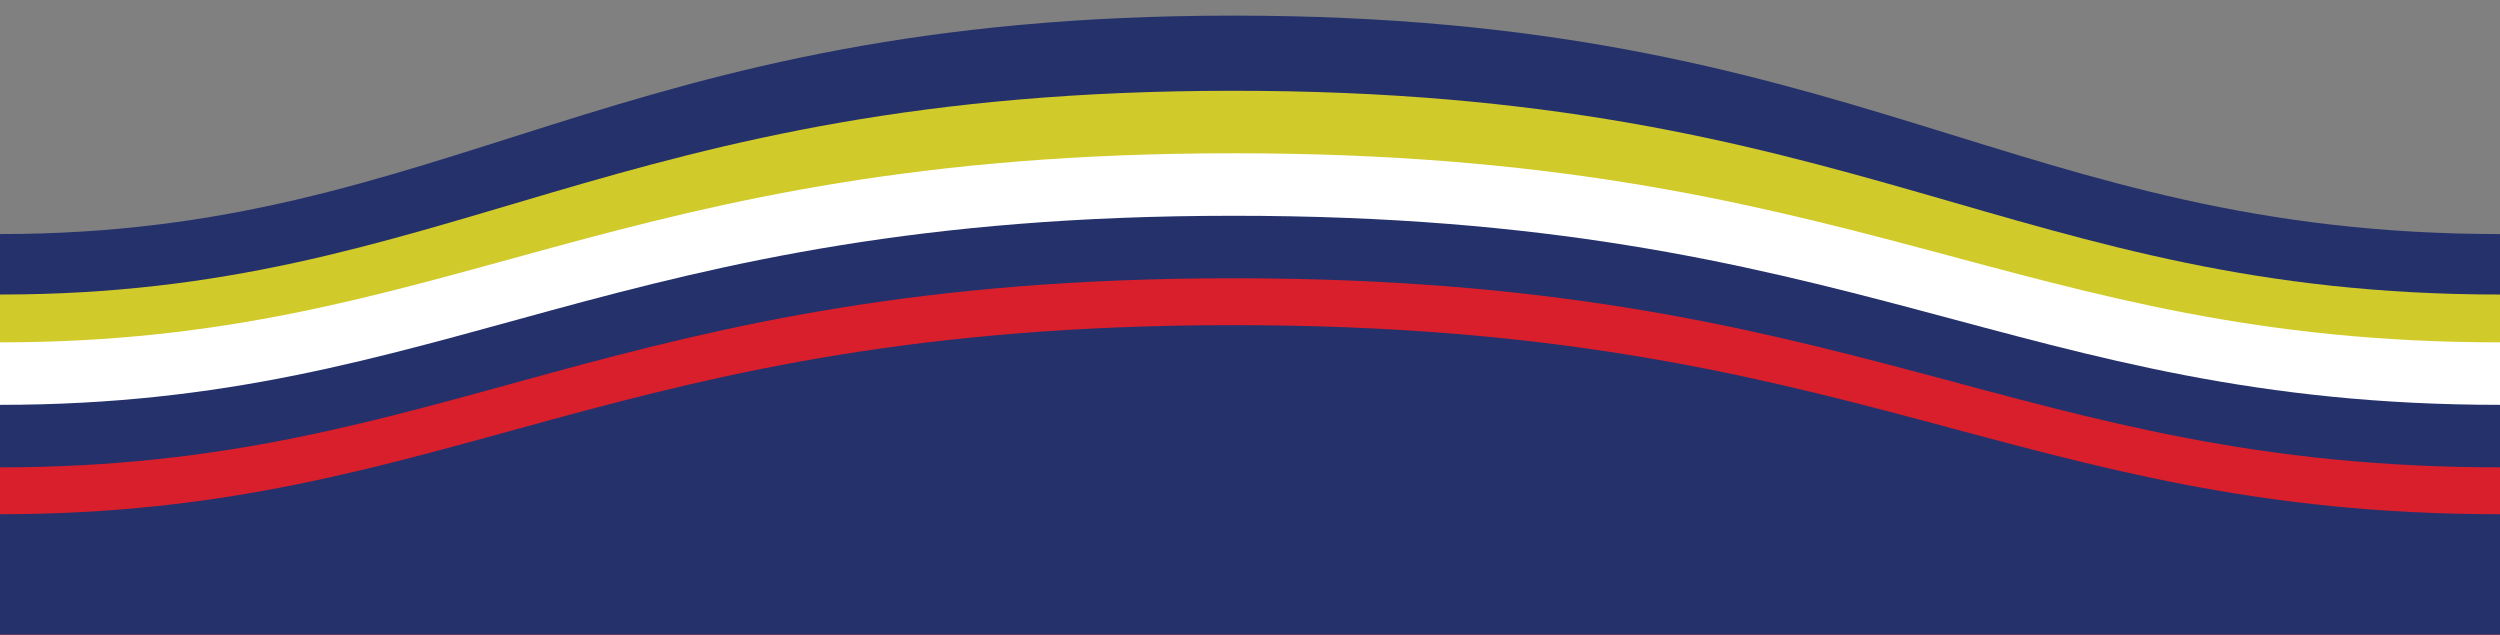
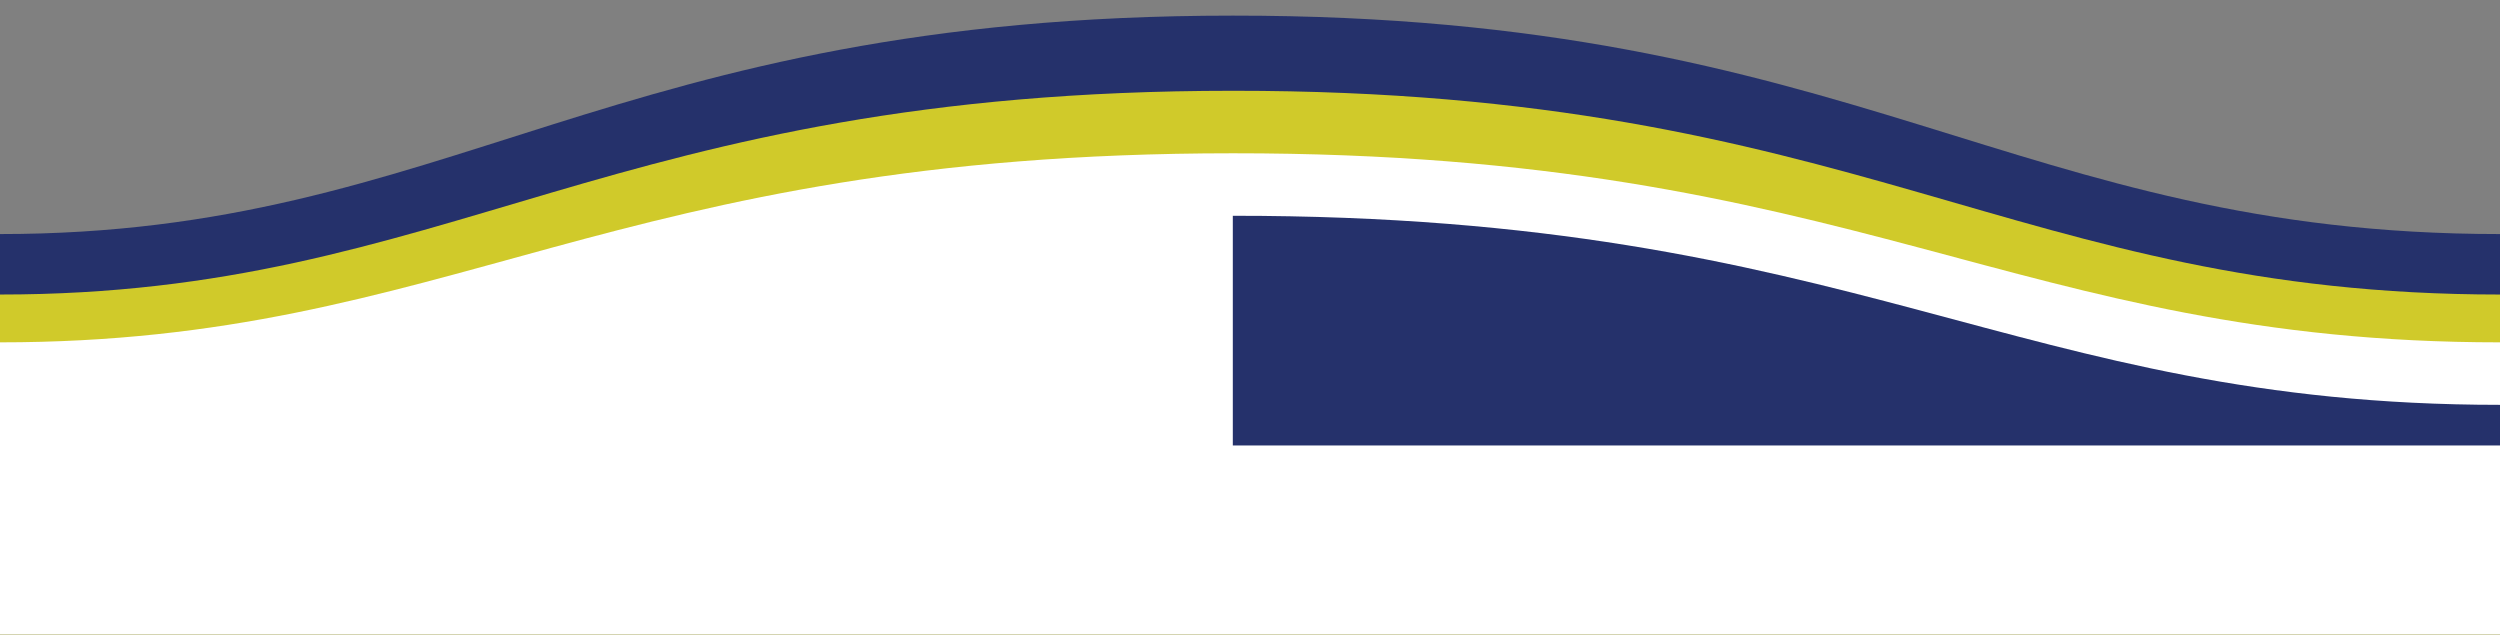
<svg xmlns="http://www.w3.org/2000/svg" version="1.1" id="Layer_1" x="0px" y="0px" viewBox="0 0 1600 406.1" style="enable-background:new 0 0 1600 406.1;" xml:space="preserve">
  <rect x="0" y="0" width="1600" height="406.1" fill="#808080" stroke="none" />
  <style type="text/css">
	.st0{fill-rule:evenodd;clip-rule:evenodd;fill:#25316B;}
	.st1{fill-rule:evenodd;clip-rule:evenodd;fill:#D0CA2A;}
	.st2{fill-rule:evenodd;clip-rule:evenodd;fill:#FFFFFF;}
	.st3{fill-rule:evenodd;clip-rule:evenodd;fill:#D81F2B;}
</style>
  <path class="st0" d="M1600,149.8c-311,0-409.9-140-811-139.8c-400,0-500,139.8-789,139.8v256.3h1600  C1600,406.1,1600,183.3,1600,149.8z" />
  <path class="st1" d="M1600,188.5c-311,0-409.9-130.6-811-130.4c-400,0-500,130.4-789,130.4v217.6h1600  C1600,406.1,1600,219.7,1600,188.5z" />
  <path class="st2" d="M1600,219.1c-311,0-409.9-121.2-811-121c-400,0-500,121-789,121v187h1600C1600,406.1,1600,248.1,1600,219.1z" />
-   <path class="st0" d="M1600,259.1c-311,0-409.9-121.2-811-121c-400,0-500,121-789,121v147h1600C1600,406.1,1600,288.1,1600,259.1z" />
-   <path class="st3" d="M1600,299.1c-311,0-409.9-121.2-811-121c-400,0-500,121-789,121v107h1600C1600,406.1,1600,328.1,1600,299.1z" />
-   <path class="st0" d="M1600,329.1c-311,0-409.9-121.2-811-121c-400,0-500,121-789,121v77h1600C1600,406.1,1600,358.1,1600,329.1z" />
+   <path class="st0" d="M1600,259.1c-311,0-409.9-121.2-811-121v147h1600C1600,406.1,1600,288.1,1600,259.1z" />
</svg>